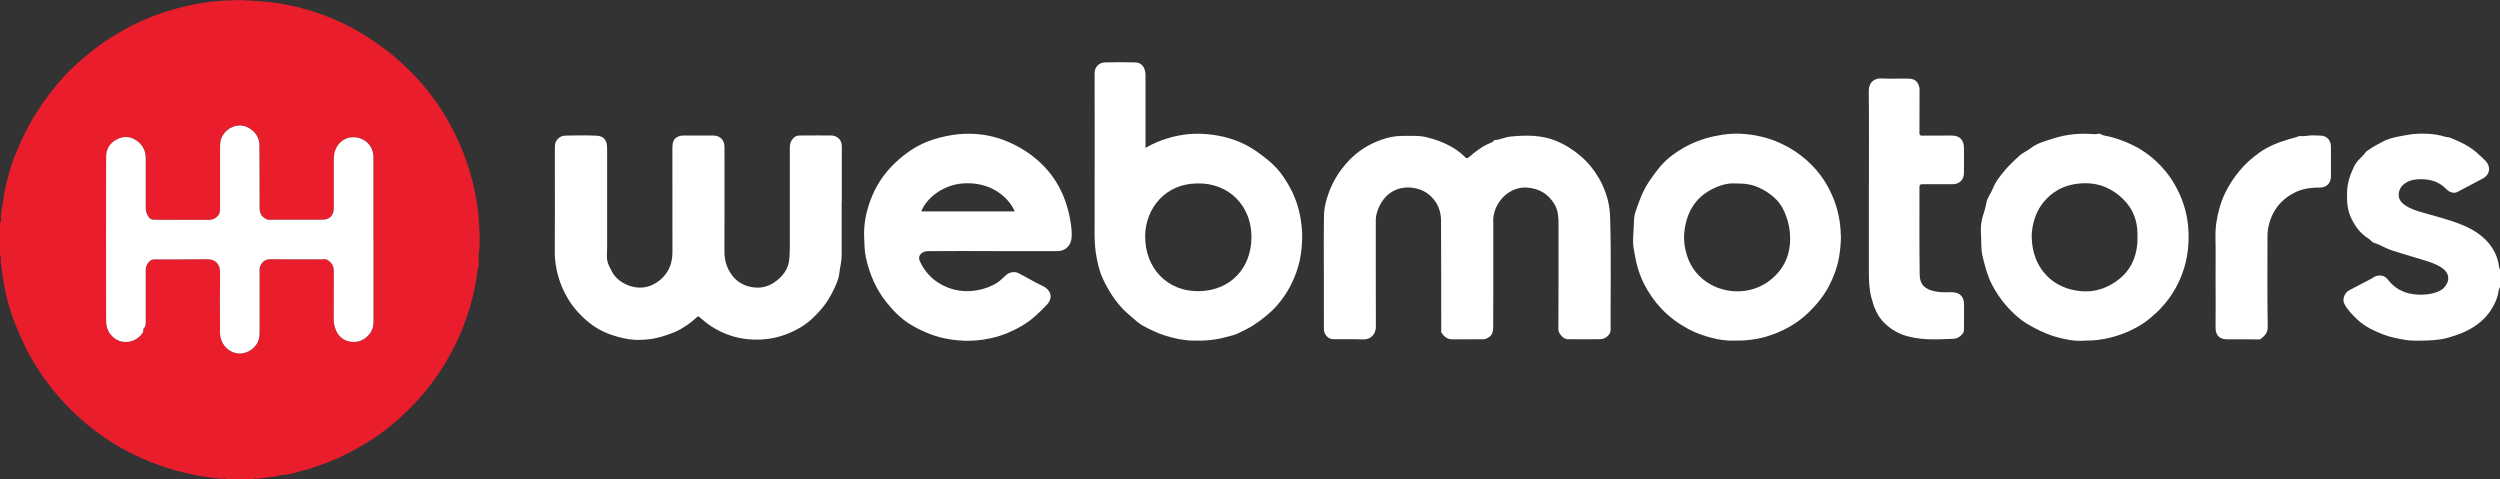
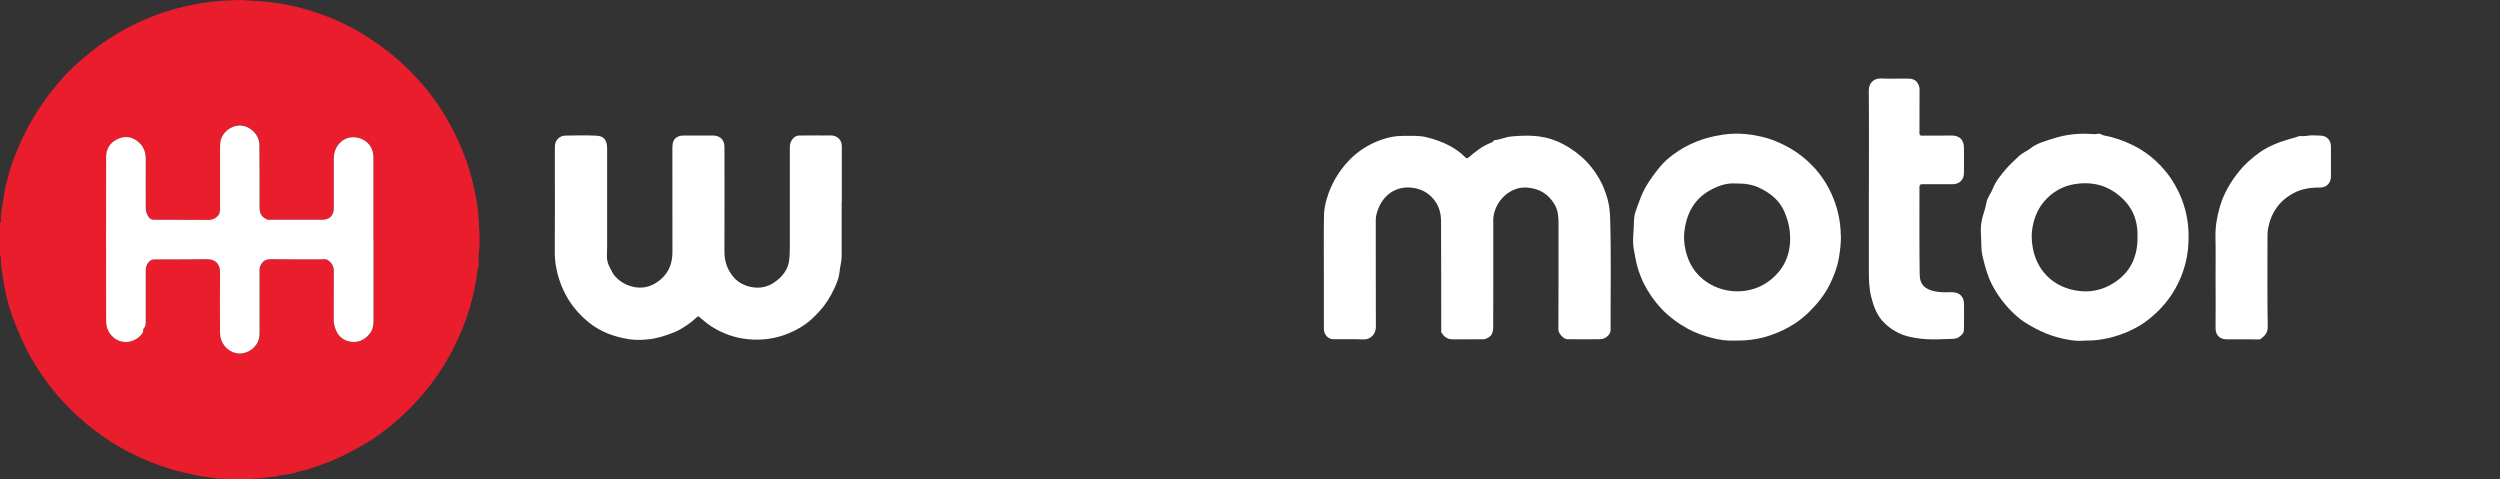
<svg xmlns="http://www.w3.org/2000/svg" id="Layer_2" data-name="Layer 2" viewBox="0 0 522.87 100.19">
  <rect x="0" y="0" width="522.87" height="100.19" fill="#333333" stroke="none" />
  <defs>
    <style>
      .cls-1 {
        fill: #fff;
      }

      .cls-2 {
        fill: #e91d2b;
      }
    </style>
  </defs>
  <g id="Layer_1-2" data-name="Layer 1">
    <g>
      <path class="cls-2" d="m0,46.53c.11-.03.21-.09.2-.2-.15-1.67.34-3.27.53-4.9.2-1.75.7-3.41,1.12-5.1.52-2.06,1.36-4.01,2.19-5.95,2.24-5.26,5.37-9.94,9.18-14.21,1.83-2.04,3.9-3.79,6.01-5.5,2.04-1.65,4.24-3.05,6.52-4.34,5.28-2.99,10.94-4.84,16.91-5.76,1.66-.25,3.34-.42,5.03-.46,1.01-.02,2.03-.15,3.04-.08,2.04.13,4.07.2,6.11.46,4.67.59,9.14,1.85,13.44,3.72,2.05.89,4.03,1.93,5.92,3.12,1.66,1.04,3.26,2.15,4.82,3.34,1.88,1.44,3.61,3.03,5.25,4.71,3.13,3.19,5.75,6.76,7.89,10.7,1.37,2.53,2.56,5.13,3.48,7.86.76,2.24,1.36,4.52,1.81,6.84.36,1.82.62,3.66.7,5.51.08,1.89.28,3.78.09,5.69-.1,1.02-.25,2.07-.08,3.12.07.41-.19.84-.25,1.28-.93,7.28-3.33,14.05-7.23,20.28-1.55,2.48-3.31,4.81-5.28,6.98-1.68,1.85-3.47,3.59-5.4,5.17-1.61,1.32-3.28,2.58-5.07,3.65-2.59,1.55-5.24,3-8.06,4.12-1.28.51-2.59.91-3.87,1.39-.97.36-2,.47-2.96.81-1,.35-2.03.51-3.1.56-.55.03-1.06.37-1.68.38-1.33.01-2.63.45-3.97.38-.12,0-.26-.04-.34.11h-5.74c-.07-.15-.22-.12-.34-.11-1.17.11-2.31-.19-3.45-.31-1.62-.17-3.21-.55-4.8-.92-1.78-.41-3.53-.93-5.25-1.54-4.82-1.7-9.28-4.07-13.34-7.14-5.49-4.14-9.97-9.2-13.42-15.16-1.52-2.63-2.71-5.41-3.8-8.23-.74-1.91-1.26-3.87-1.69-5.87-.41-1.89-.67-3.8-.91-5.72-.08-.67.08-1.38-.23-2.03v-6.63Zm78.12,3.57c0-1.02,0-2.04,0-3.06,0-4.74,0-9.47,0-14.21,0-3.03-2.85-4.59-5.22-4-1.79.44-3.06,2.23-3.06,4.22-.01,3.48,0,6.97,0,10.45,0,1.57-.86,2.46-2.43,2.46-3.55.02-7.11.01-10.66,0-.31,0-.63.05-.96-.1-1.06-.48-1.48-1.27-1.48-2.41,0-4.39,0-8.79-.04-13.18-.01-1.88-1.54-3.59-3.45-3.96-1.8-.34-3.75.76-4.47,2.53-.28.69-.32,1.4-.31,2.13.01,4.14,0,8.28,0,12.43,0,.57,0,1.21-.35,1.63-.49.6-1.18.96-2.04.96-3.83-.02-7.65,0-11.48-.03-.35,0-.78-.16-1-.48-.39-.57-.68-1.18-.67-1.93.03-3.48.02-6.97,0-10.45,0-1.51-.61-2.75-1.82-3.64-1.31-.97-2.76-1.03-4.19-.32-1.46.74-2.26,1.99-2.27,3.64-.02,11.47-.02,22.94,0,34.41,0,1.07.34,2.1,1.09,2.94,1.99,2.25,5.22,1.57,6.57-.56.19-.3-.02-.68.2-.89.41-.4.41-.88.42-1.38,0-1.93,0-3.87,0-5.8,0-1.7,0-3.4,0-5.1,0-1.07.85-2.14,1.71-2.15,3.7-.02,7.4.02,11.1-.04,1.67-.03,2.76.94,2.73,2.7-.05,4.01-.02,8.03-.01,12.04,0,.49-.01.99.08,1.47.38,1.99,2.05,3.45,3.91,3.51,1.86.06,3.72-1.25,4.16-3.13.12-.52.13-1.05.13-1.58,0-4.12,0-8.24,0-12.36,0-.36-.03-.75.09-1.07.38-1.05,1.09-1.6,2.3-1.58,3.57.05,7.15.02,10.72.02.31,0,.68-.09.92.04.96.5,1.52,1.26,1.5,2.43-.04,3.42,0,6.84-.02,10.26,0,.67.17,1.29.38,1.88.52,1.47,1.62,2.4,3.17,2.63,1.56.24,2.88-.37,3.89-1.57.65-.78.88-1.72.88-2.73,0-5.69,0-11.39,0-17.08Z" />
-       <path class="cls-1" d="m522.87,60.04c-.35.56-.33,1.23-.5,1.84-.27.92-.67,1.77-1.16,2.59-1.69,2.82-4.25,4.47-7.29,5.55-1.1.39-2.23.75-3.35.93-1.85.3-3.74.3-5.63.3-1.44,0-2.81-.32-4.19-.61-1.79-.38-3.44-1.08-5.06-1.93-1.02-.54-1.97-1.19-2.76-1.97-.97-.95-1.96-1.94-2.6-3.17-.51-.98,0-2.33,1.04-2.88,1.53-.81,3.06-1.62,4.6-2.4.34-.18.61-.45,1.02-.56.98-.26,1.8-.06,2.42.74,1.35,1.73,3.12,2.77,5.26,3.05,1.38.18,2.79.18,4.2-.19.86-.23,1.66-.52,2.25-1.12,1.38-1.44,1.19-3.09-.36-4.16-1.28-.88-2.79-1.34-4.31-1.79-2.08-.63-4.17-1.23-6.23-1.9-1.29-.43-2.42-1.19-3.72-1.58-.43-.13-.72-.63-1.13-.88-1.8-1.1-2.95-2.75-3.77-4.62-.72-1.66-.77-3.44-.71-5.23.06-1.85.66-3.55,1.43-5.17.41-.86,1.09-1.6,1.81-2.26.26-.24.43-.55.66-.81.18-.21.45-.34.68-.51.86-.63,1.81-1.1,2.75-1.61,1.71-.94,3.59-1.16,5.46-1.5,1.4-.26,2.83-.27,4.23-.2,1.21.06,2.43.28,3.6.64.31.1.62.04.92.16,2.29.91,4.47,1.98,6.25,3.74.39.38.81.73,1.18,1.13,1.16,1.24.91,2.87-.57,3.67-1.76.95-3.54,1.88-5.32,2.81-.58.3-1.17.2-1.71-.1-.27-.15-.52-.37-.74-.6-1.36-1.37-3.04-1.92-4.94-1.96-1.23-.03-2.41.11-3.47.8-.85.55-1.35,1.31-1.42,2.32-.07,1.09.56,1.81,1.41,2.38.89.6,1.89.96,2.91,1.27,3,.91,6.07,1.6,8.98,2.8,2.1.87,4.04,2.05,5.49,3.77,1.09,1.3,1.87,2.86,2.14,4.61.05.32.04.65.26.93v3.7Z" />
      <path class="cls-1" d="m276.88,56.92c0-3.97-.04-7.95.03-11.92.02-1.12.24-2.25.56-3.35.91-3.15,2.51-5.88,4.8-8.23,1.83-1.88,3.98-3.21,6.44-4.12,1.51-.56,3.05-.89,4.66-.88,1.61.02,3.22-.12,4.81.24,1.86.42,3.64,1.07,5.29,1.98,1.06.59,2.08,1.33,2.95,2.22.29.29.43.34.8.02,1.34-1.17,2.74-2.26,4.4-2.94.3-.12.6-.21.78-.5.05-.08.09-.13.18-.13,1.18-.08,2.26-.65,3.44-.76,3.18-.3,6.32-.34,9.36.89,1.94.78,3.67,1.88,5.26,3.24,1.59,1.37,2.86,3,3.89,4.79.74,1.3,1.29,2.72,1.69,4.18.36,1.34.5,2.69.54,4.08.23,7.79.07,15.58.09,23.36,0,.86-1.03,1.83-2.13,1.85-2.32.04-4.64.03-6.95,0-.77-.01-1.84-1.23-1.84-1.99,0-3.19.02-6.37.03-9.56,0-4.18,0-8.37,0-12.55,0-1.42-.08-2.84-.83-4.1-1.3-2.18-3.19-3.32-5.77-3.51-3.37-.25-6.44,2.53-6.99,5.97-.09.58-.05,1.15-.05,1.73,0,7.1.01,14.19-.02,21.29,0,1.58-.34,2.16-1.63,2.67-.19.07-.36.07-.54.07-2.13,0-4.25,0-6.38.01-1.04,0-1.71-.55-2.25-1.36-.12-.18-.07-.32-.07-.47-.01-7.63,0-15.25-.04-22.88,0-1.52-.37-3-1.29-4.25-.89-1.21-2.07-2.09-3.53-2.5-3.82-1.08-7.3.76-8.55,4.84-.18.57-.28,1.17-.28,1.79.01,7.41-.01,14.83.02,22.24,0,1.53-1.14,2.67-2.62,2.61-2.1-.09-4.21-.03-6.32-.05-1.04-.01-1.92-.96-1.93-2.1-.02-1.64,0-3.27-.01-4.91,0-2.34,0-4.67,0-7.01h0Z" />
      <path class="cls-1" d="m176.03,42.36c0,3.74-.01,7.48,0,11.21,0,1.15-.35,2.24-.45,3.36-.11,1.18-.57,2.29-1.04,3.3-.83,1.8-1.89,3.52-3.28,5-.87.93-1.78,1.85-2.8,2.57-1.38.98-2.92,1.74-4.54,2.3-2.39.83-4.87,1.08-7.35.86-2.78-.25-5.4-1.16-7.76-2.68-.9-.58-1.71-1.28-2.53-1.97-.27-.22-.38-.13-.56.05-.99.97-2.15,1.75-3.32,2.45-.84.5-1.81.87-2.77,1.2-1.26.43-2.54.8-3.85.94-1.39.15-2.83.22-4.2,0-3.04-.49-5.94-1.5-8.37-3.47-1.83-1.49-3.4-3.22-4.59-5.29-1.11-1.92-1.85-3.97-2.27-6.12-.23-1.17-.33-2.36-.32-3.58.05-5.61.02-11.22.02-16.82,0-1.66.02-3.31,0-4.97-.02-1.4,1.04-2.32,2.16-2.34,2.19-.03,4.39-.1,6.57.02,1.4.08,2.19.77,2.2,2.65,0,5.61.02,11.22,0,16.82,0,1.9.03,3.8-.05,5.71-.03.87.25,1.78.73,2.61.27.48.48,1,.83,1.43.92,1.11,2.1,1.86,3.48,2.27,2.19.65,4.19.18,5.95-1.21,1.59-1.26,2.5-2.97,2.67-5,.04-.45.06-.93.05-1.4-.01-7.09,0-14.19-.01-21.28,0-1.04.14-1.98,1.25-2.44.38-.16.77-.2,1.17-.2,2.02,0,4.04,0,6.06,0,1.5,0,2.41.92,2.41,2.41,0,7.26.03,14.53-.01,21.79-.01,2.14.63,4.01,2.04,5.56.91,1,2.13,1.63,3.49,1.91,1.76.37,3.45.06,4.9-.95,1.75-1.21,3.01-2.78,3.16-5.06.05-.78.09-1.55.09-2.33.01-6.95.01-13.89,0-20.84,0-.87.28-1.54.94-2.12.41-.36.88-.37,1.34-.37,2.11-.03,4.21-.01,6.32-.01,1.11,0,2.27.76,2.27,2.21,0,3.93,0,7.86,0,11.79Z" />
-       <path class="cls-1" d="m239.57,30.94c1.54-.93,3.09-1.54,4.69-2.03,2.71-.83,5.48-1.11,8.3-.84,2.77.26,5.44.94,7.94,2.21,1.74.88,3.29,2.05,4.79,3.27,1.2.99,2.28,2.16,3.15,3.45,1.42,2.09,2.54,4.36,3.18,6.83.56,2.19.81,4.4.7,6.67-.08,1.82-.31,3.6-.83,5.33-.89,2.97-2.32,5.67-4.37,8.01-1.42,1.62-3.09,2.93-4.88,4.12-1.03.69-2.17,1.18-3.26,1.74-.77.4-1.67.53-2.51.78-2.28.66-4.61.82-6.97.76-2.04-.05-4-.47-5.93-1.09-1.56-.5-3.03-1.22-4.46-1.98-.79-.42-1.5-1.04-2.17-1.65-.56-.51-1.16-.96-1.7-1.5-1.99-1.97-3.46-4.29-4.61-6.79-.59-1.3-.96-2.72-1.24-4.15-.34-1.73-.47-3.46-.46-5.22.03-11.21.01-22.43.01-33.64,0-1.16.9-2.14,2.14-2.17,2.1-.05,4.21-.05,6.32,0,1.4.03,2.18,1.06,2.18,2.71,0,4.84,0,9.68,0,14.53,0,.17,0,.34,0,.66Zm10.8,7.43c-6.46.02-10.8,5.05-10.86,10.99-.06,6.56,4.48,11.77,11.55,11.53,6.11-.21,10.65-4.6,10.68-11.29.03-6.4-4.56-11.38-11.36-11.24Z" />
-       <path class="cls-1" d="m207.67,52.51c-4.53,0-9.06-.03-13.59.02-1.29.01-2.4.99-1.54,2.41.13.21.22.45.35.67.87,1.48,2.03,2.71,3.48,3.6,2.08,1.28,4.37,1.84,6.83,1.65,1.61-.12,3.13-.56,4.57-1.27.99-.49,1.8-1.23,2.58-2,.64-.64,1.8-.89,2.61-.48,1.28.65,2.52,1.36,3.78,2.04.44.23.88.46,1.33.66,1.52.67,2.34,2.31.95,3.84-.81.89-1.68,1.73-2.59,2.54-1.69,1.5-3.64,2.58-5.68,3.44-1.61.68-3.31,1.13-5.06,1.39-1.34.2-2.68.28-4.02.24-1.38-.05-2.73-.21-4.09-.49-2.57-.53-4.94-1.58-7.14-2.89-1.92-1.15-3.52-2.78-4.96-4.55-2.23-2.77-3.59-5.91-4.36-9.36-.34-1.51-.33-3.03-.39-4.55-.1-2.63.45-5.17,1.34-7.59,1.09-2.95,2.81-5.55,5.11-7.74,2.31-2.2,4.9-3.92,7.97-4.9,6.95-2.21,13.53-1.46,19.61,2.6,5.09,3.4,8.05,8.25,9.08,14.25.2,1.13.35,2.29.3,3.46-.09,1.77-1.17,3.01-3.01,3.02-4.49.03-8.98,0-13.47,0Zm4.57-8.3c-1.29-2.94-5.04-6.32-10.96-5.84-3.84.31-7.39,2.82-8.6,5.84h19.56Z" />
      <path class="cls-1" d="m435.98,71.24c-.99.1-2.16.03-3.26-.16-1.7-.3-3.38-.74-4.98-1.42-1.36-.57-2.65-1.26-3.92-2.03-1.18-.71-2.2-1.62-3.15-2.56-1.66-1.66-3.03-3.56-4.11-5.67-.94-1.85-1.43-3.84-1.92-5.83-.3-1.23-.22-2.49-.29-3.74-.05-.9-.1-1.84-.02-2.69.07-.78.26-1.65.53-2.45.26-.75.46-1.55.6-2.31.2-1.11.93-1.89,1.31-2.88.6-1.56,1.68-2.85,2.74-4.11.83-.98,1.81-1.84,2.74-2.73.72-.7,1.68-1.04,2.46-1.66,1.36-1.07,3.03-1.48,4.63-2,2.98-.98,5.78-1.14,8.05-.97.47.04.94.06,1.44-.06.4-.1.81.3,1.27.38,2.12.37,4.12,1.1,6.06,2.05,1.7.83,3.24,1.91,4.62,3.16,1.57,1.43,2.93,3.09,4.01,4.96,1.52,2.61,2.48,5.4,2.81,8.39.15,1.35.18,2.71.1,4.09-.13,2.45-.68,4.79-1.6,7.03-1.35,3.3-3.46,6.06-6.2,8.35-.79.67-1.64,1.29-2.51,1.79-1.31.76-2.71,1.41-4.17,1.9-2.3.77-4.65,1.21-7.23,1.16Zm11.07-21.67c0-.11,0-.21,0-.32.08-3.87-1.6-6.85-4.72-9.02-2.52-1.76-5.39-2.21-8.38-1.73-2.56.41-4.71,1.63-6.41,3.62-1.51,1.77-2.26,3.86-2.54,6.1-.13,1.01-.07,2.06.07,3.1.66,4.92,4.2,9.05,10.18,9.58,2.07.19,4.1-.23,5.96-1.21,4.05-2.15,5.89-5.6,5.85-10.12Z" />
      <path class="cls-1" d="m385.03,49.32c0,1.48-.15,2.94-.39,4.39-.34,2.09-1.07,4.05-2.02,5.93-1.09,2.14-2.57,3.96-4.29,5.65-2.55,2.5-5.58,4.1-8.94,5.12-1.3.4-2.67.61-4.06.74-.97.09-1.94.07-2.91.09-1.46.03-2.9-.19-4.3-.55-1.75-.44-3.46-1.03-5.04-1.89-2.05-1.13-3.95-2.49-5.57-4.21-1.48-1.56-2.69-3.31-3.66-5.21-.57-1.12-1.02-2.31-1.37-3.53-.34-1.19-.53-2.41-.76-3.63-.34-1.79-.04-3.56,0-5.34.02-.85.06-1.78.32-2.53.37-1.1.77-2.21,1.21-3.29.83-2.04,2.07-3.82,3.42-5.54.72-.93,1.53-1.8,2.41-2.52,1.31-1.07,2.75-2.01,4.31-2.76,2.21-1.06,4.5-1.71,6.91-2.07,3.13-.47,6.19-.14,9.2.7,1.21.34,2.37.84,3.52,1.4,1.83.88,3.45,2,4.95,3.34,2.47,2.21,4.29,4.87,5.51,7.94.99,2.5,1.49,5.09,1.52,7.78Zm-22.12-10.95c-1.8-.12-3.68.51-5.43,1.52-2.85,1.66-4.43,4.22-5.03,7.41-.25,1.31-.32,2.63-.12,3.96.42,2.8,1.54,5.23,3.76,7.08,4,3.33,10.07,3.49,14.14.26,3.26-2.58,4.51-6.03,4.1-10.17-.14-1.43-.54-2.75-1.08-4.04-1.03-2.48-3-4.03-5.35-5.14-1.49-.7-3.09-.9-4.98-.88Z" />
      <path class="cls-1" d="m390.88,38.76c0-6.61.04-13.21-.03-19.82-.01-1.52,1.03-2.6,2.53-2.53,1.87.09,3.74,0,5.61.03.83,0,1.62.15,2.1.97.24.41.38.83.38,1.31-.01,3.02,0,6.03-.02,9.05,0,.46.09.61.58.6,2.04-.03,4.08.01,6.13-.02,1.46-.02,2.56.68,2.59,2.5.04,1.8.02,3.61,0,5.42-.02,1.35-.96,2.25-2.37,2.26-2.08.02-4.17.02-6.25,0-.51,0-.68.08-.68.64.02,6.1-.05,12.19.05,18.29.03,2.04,1.04,3.04,3.19,3.48,1.15.23,2.32.2,3.49.18,1.63-.03,2.59.89,2.59,2.52,0,1.51.03,3.02-.01,4.52-.01.55.07,1.21-.28,1.64-.47.57-1.1,1.04-1.93,1.06-1.47.03-2.93.14-4.4.12-1.6-.01-3.19-.18-4.72-.53-2.02-.45-3.84-1.44-5.34-2.92-1.51-1.49-2.21-3.37-2.72-5.37-.46-1.81-.5-3.64-.5-5.49.01-5.97,0-11.94,0-17.91Z" />
      <path class="cls-1" d="m463.38,59.12c0-3.21.05-6.41-.02-9.62-.04-2.13.32-4.17.9-6.19.8-2.8,2.23-5.24,4.05-7.49,1.22-1.5,2.66-2.77,4.22-3.89,1.91-1.37,4.09-2.2,6.34-2.86.61-.18,1.23-.3,1.83-.55.38-.16,1.04.03,1.57-.08,1.05-.21,2.1-.11,3.15-.07,1.26.05,2.08.99,2.09,2.27,0,2.08,0,4.16,0,6.24,0,1.42-.92,2.37-2.35,2.35-1.89-.02-3.71.24-5.4,1.13-3.05,1.61-4.8,4.14-5.41,7.51-.1.57-.11,1.13-.11,1.69,0,6.26-.06,12.53.05,18.79.02,1.35-.7,1.92-1.52,2.58-.07.06-.2.05-.3.05-2.23,0-4.46-.02-6.69-.01-1.3,0-2.43-.64-2.4-2.43.04-3.14.01-6.28.01-9.43Z" />
      <path class="cls-1" d="m78.12,50.09c0,5.69,0,11.39,0,17.08,0,1.01-.22,1.95-.88,2.73-1.01,1.2-2.32,1.8-3.89,1.57-1.55-.23-2.64-1.16-3.17-2.63-.21-.59-.38-1.22-.38-1.88.02-3.42-.01-6.84.02-10.26.01-1.17-.54-1.92-1.5-2.43-.25-.13-.61-.04-.92-.04-3.57,0-7.15.03-10.72-.02-1.21-.02-1.92.53-2.3,1.58-.12.33-.09.71-.09,1.07,0,4.12,0,8.24,0,12.36,0,.53,0,1.06-.13,1.58-.44,1.89-2.3,3.19-4.16,3.13-1.86-.06-3.53-1.52-3.91-3.51-.09-.48-.08-.98-.08-1.47,0-4.01-.04-8.03.01-12.04.02-1.76-1.06-2.73-2.73-2.7-3.7.06-7.4.02-11.1.04-.86,0-1.7,1.08-1.71,2.15-.01,1.7,0,3.4,0,5.1,0,1.93,0,3.87,0,5.8,0,.5-.01.98-.42,1.38-.22.22,0,.59-.2.89-1.35,2.13-4.59,2.81-6.57.56-.74-.84-1.08-1.87-1.09-2.94-.03-11.47-.02-22.94,0-34.41,0-1.65.8-2.9,2.27-3.64,1.43-.72,2.88-.65,4.19.32,1.21.89,1.82,2.14,1.82,3.64,0,3.48.02,6.97,0,10.45,0,.75.28,1.36.67,1.93.22.32.66.47,1,.48,3.83.03,7.65,0,11.48.03.86,0,1.55-.36,2.04-.96.34-.42.35-1.05.35-1.63,0-4.14,0-8.28,0-12.43,0-.73.03-1.44.31-2.13.73-1.76,2.67-2.87,4.47-2.53,1.91.36,3.44,2.08,3.45,3.96.03,4.39.05,8.79.04,13.18,0,1.14.42,1.93,1.48,2.41.33.15.65.1.96.1,3.55.02,7.11.02,10.66,0,1.57,0,2.43-.9,2.43-2.46,0-3.48,0-6.97,0-10.45,0-2,1.27-3.78,3.06-4.22,2.37-.59,5.21.97,5.22,4,0,4.74,0,9.47,0,14.21,0,1.02,0,2.04,0,3.06Z" />
    </g>
  </g>
</svg>